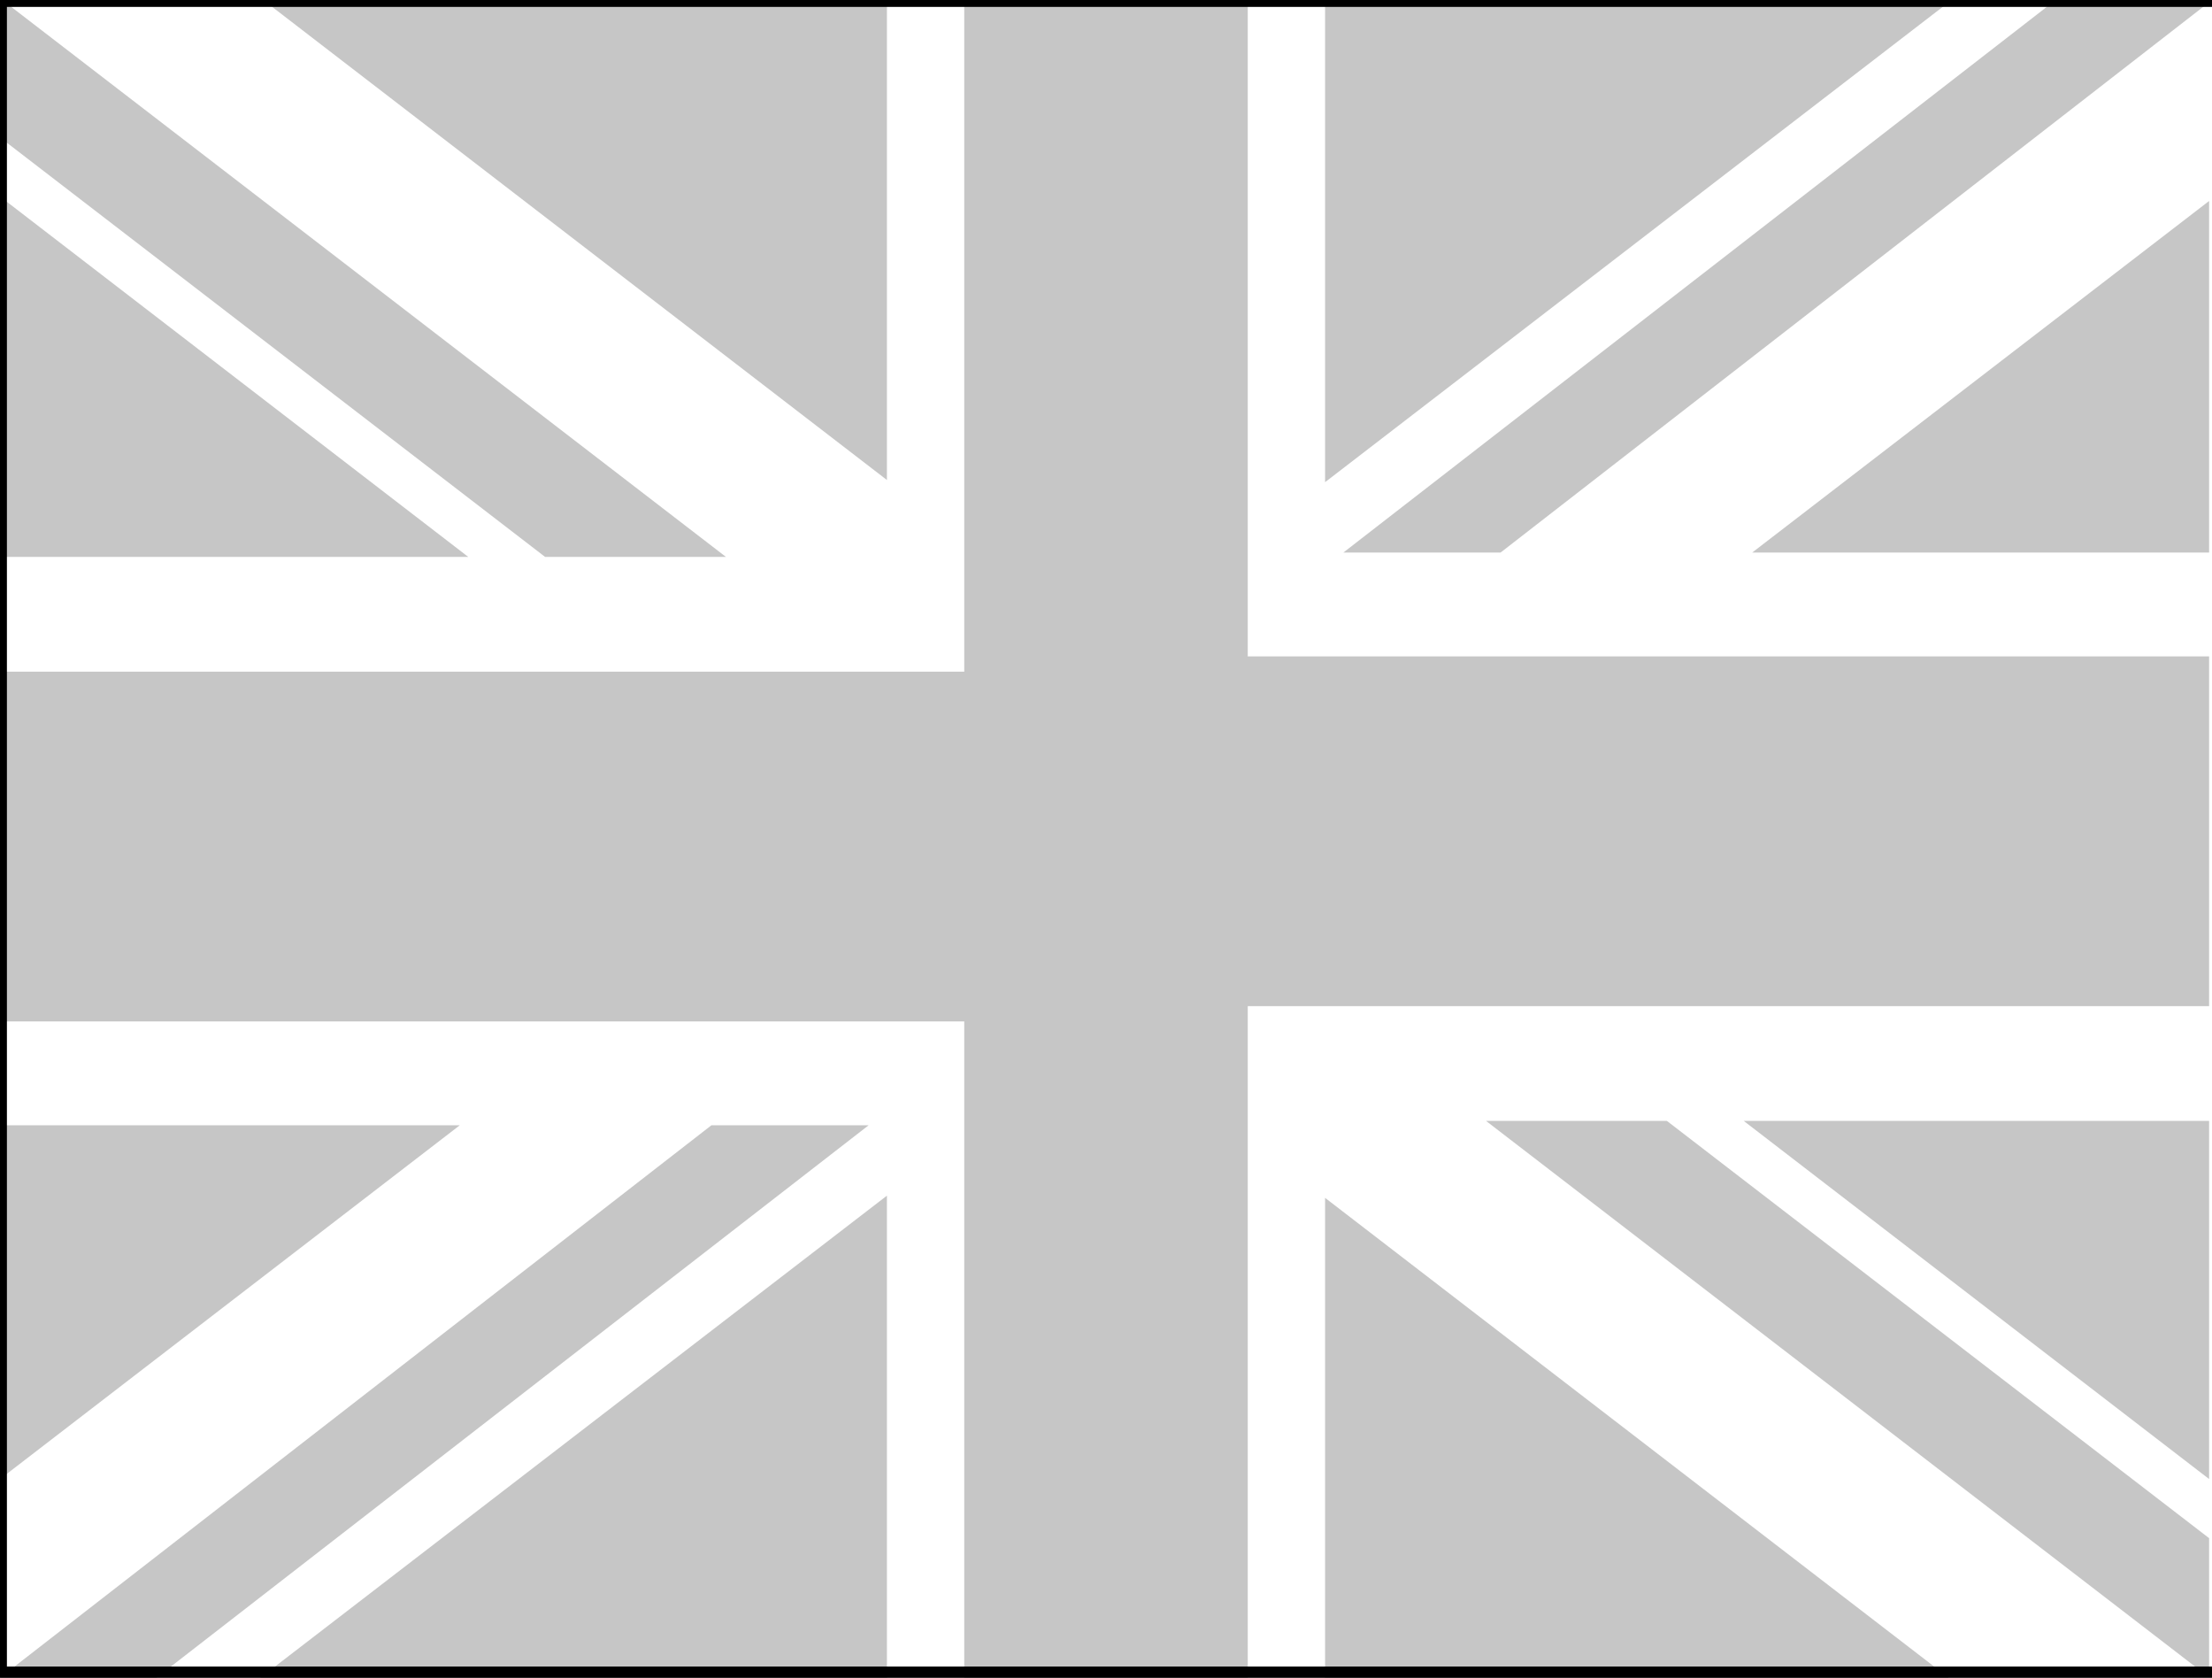
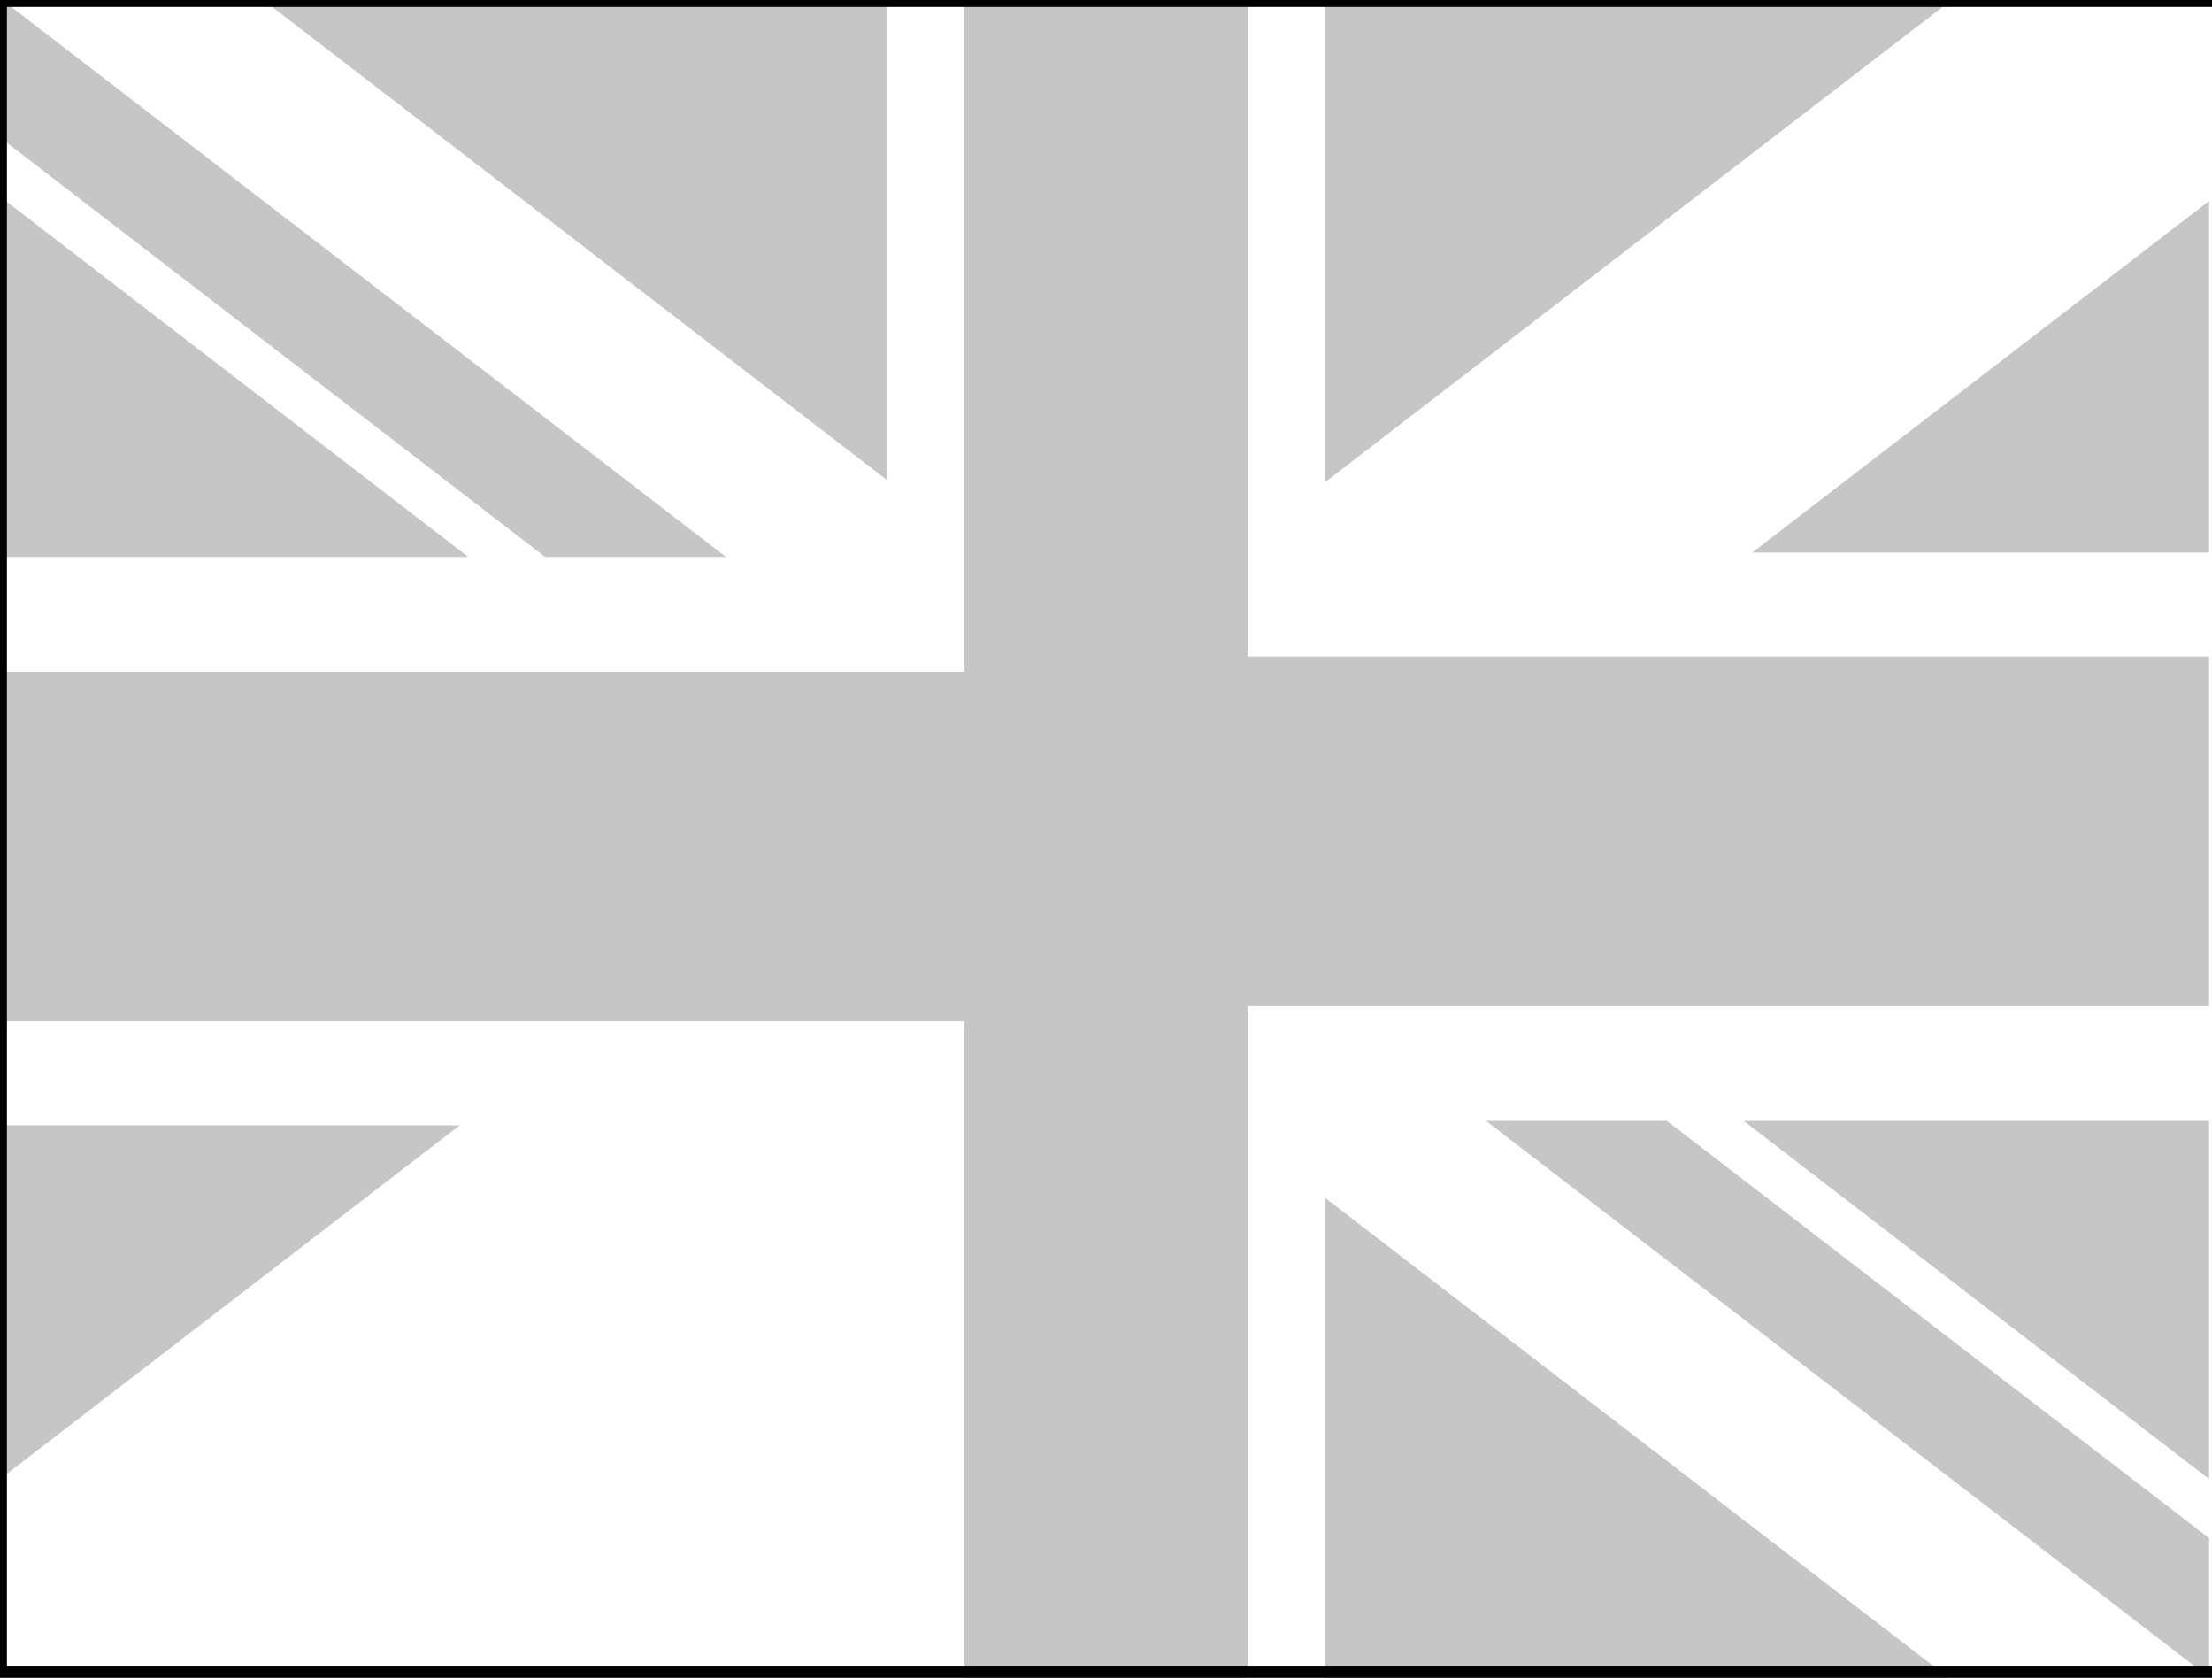
<svg xmlns="http://www.w3.org/2000/svg" xmlns:ns1="http://sodipodi.sourceforge.net/DTD/sodipodi-0.dtd" xmlns:ns2="http://www.inkscape.org/namespaces/inkscape" height="606.656" width="800" version="1.1" id="_x32_" viewBox="0 0 512 388.26" xml:space="preserve" ns1:docname="uj.svg" ns2:version="1.2 (dc2aeda, 2022-05-15)">
  <defs id="defs165" />
  <ns1:namedview id="namedview163" pagecolor="#ffffff" bordercolor="#666666" borderopacity="1.0" ns2:showpageshadow="2" ns2:pageopacity="0.0" ns2:pagecheckerboard="0" ns2:deskcolor="#d1d1d1" showgrid="false" ns2:zoom="0.59" ns2:cx="378.81356" ns2:cy="303.38983" ns2:window-width="1496" ns2:window-height="877" ns2:window-x="0" ns2:window-y="34" ns2:window-maximized="1" ns2:current-layer="_x32_" />
  <style type="text/css" id="style132">
	.st0{fill:#000000;}
</style>
  <g id="g160" style="fill:#000000;fill-opacity:0.226;stroke:#333333;fill-rule:nonzero;stroke-dasharray:none;stroke-width:0" transform="translate(0,-61.87)">
    <polygon class="st0" points="108.393,190.746 0.67,107.862 0.67,190.746 " id="polygon134" style="fill:#000000;fill-opacity:0.226;stroke:#333333;fill-rule:nonzero;stroke-dasharray:none;stroke-width:0" />
    <polygon class="st0" points="0.67,94.189 126.174,190.746 168.038,190.746 0.67,61.978 " id="polygon136" style="fill:#000000;fill-opacity:0.226;stroke:#333333;fill-rule:nonzero;stroke-dasharray:none;stroke-width:0" />
    <polygon class="st0" points="205.293,172.946 205.293,61.87 60.923,61.87 " id="polygon138" style="fill:#000000;fill-opacity:0.226;stroke:#333333;fill-rule:nonzero;stroke-dasharray:none;stroke-width:0" />
    <polygon class="st0" points="106.418,322.27 0.67,322.27 0.67,403.63 " id="polygon140" style="fill:#000000;fill-opacity:0.226;stroke:#333333;fill-rule:nonzero;stroke-dasharray:none;stroke-width:0" />
-     <polygon class="st0" points="60.261,450.13 205.293,450.13 205.293,338.553 " id="polygon142" style="fill:#000000;fill-opacity:0.226;stroke:#333333;fill-rule:nonzero;stroke-dasharray:none;stroke-width:0" />
-     <polygon class="st0" points="0,450.13 0.67,450.13 36.191,450.13 201.051,322.27 164.663,322.27 0.67,449.606 " id="polygon144" style="fill:#000000;fill-opacity:0.226;stroke:#333333;fill-rule:nonzero;stroke-dasharray:none;stroke-width:0" />
    <polygon class="st0" points="223.188,61.87 223.188,217.299 0.67,217.299 0.67,298.243 223.188,298.243 223.188,450.13 256,450.13 288.812,450.13 288.812,294.702 511.33,294.702 511.33,213.765 288.812,213.765 288.812,61.87 256,61.87 " id="polygon146" style="fill:#000000;fill-opacity:0.226;stroke:#333333;fill-rule:nonzero;stroke-dasharray:none;stroke-width:0" />
    <polygon class="st0" points="403.607,321.254 511.33,404.13 511.33,321.254 " id="polygon148" style="fill:#000000;fill-opacity:0.226;stroke:#333333;fill-rule:nonzero;stroke-dasharray:none;stroke-width:0" />
    <polygon class="st0" points="511.33,417.811 385.826,321.254 343.962,321.254 511.33,450.022 " id="polygon150" style="fill:#000000;fill-opacity:0.226;stroke:#333333;fill-rule:nonzero;stroke-dasharray:none;stroke-width:0" />
    <polygon class="st0" points="306.707,339.061 306.707,450.13 451.077,450.13 " id="polygon152" style="fill:#000000;fill-opacity:0.226;stroke:#333333;fill-rule:nonzero;stroke-dasharray:none;stroke-width:0" />
    <polygon class="st0" points="405.578,189.73 511.33,189.73 511.33,108.378 " id="polygon154" style="fill:#000000;fill-opacity:0.226;stroke:#333333;fill-rule:nonzero;stroke-dasharray:none;stroke-width:0" />
    <polygon class="st0" points="451.738,61.87 306.707,61.87 306.707,173.447 " id="polygon156" style="fill:#000000;fill-opacity:0.226;stroke:#333333;fill-rule:nonzero;stroke-dasharray:none;stroke-width:0" />
-     <polygon class="st0" points="310.949,189.73 347.337,189.73 511.33,62.394 512,61.87 511.33,61.87 475.809,61.87 " id="polygon158" style="fill:#000000;fill-opacity:0.226;stroke:#333333;fill-rule:nonzero;stroke-dasharray:none;stroke-width:0" />
  </g>
  <rect style="fill:none;fill-opacity:0.205;stroke:#000000;stroke-width:3.2;stroke-dasharray:none;stroke-opacity:1" id="rect1176" width="515.254" height="387.254" x="0" y="0" />
</svg>